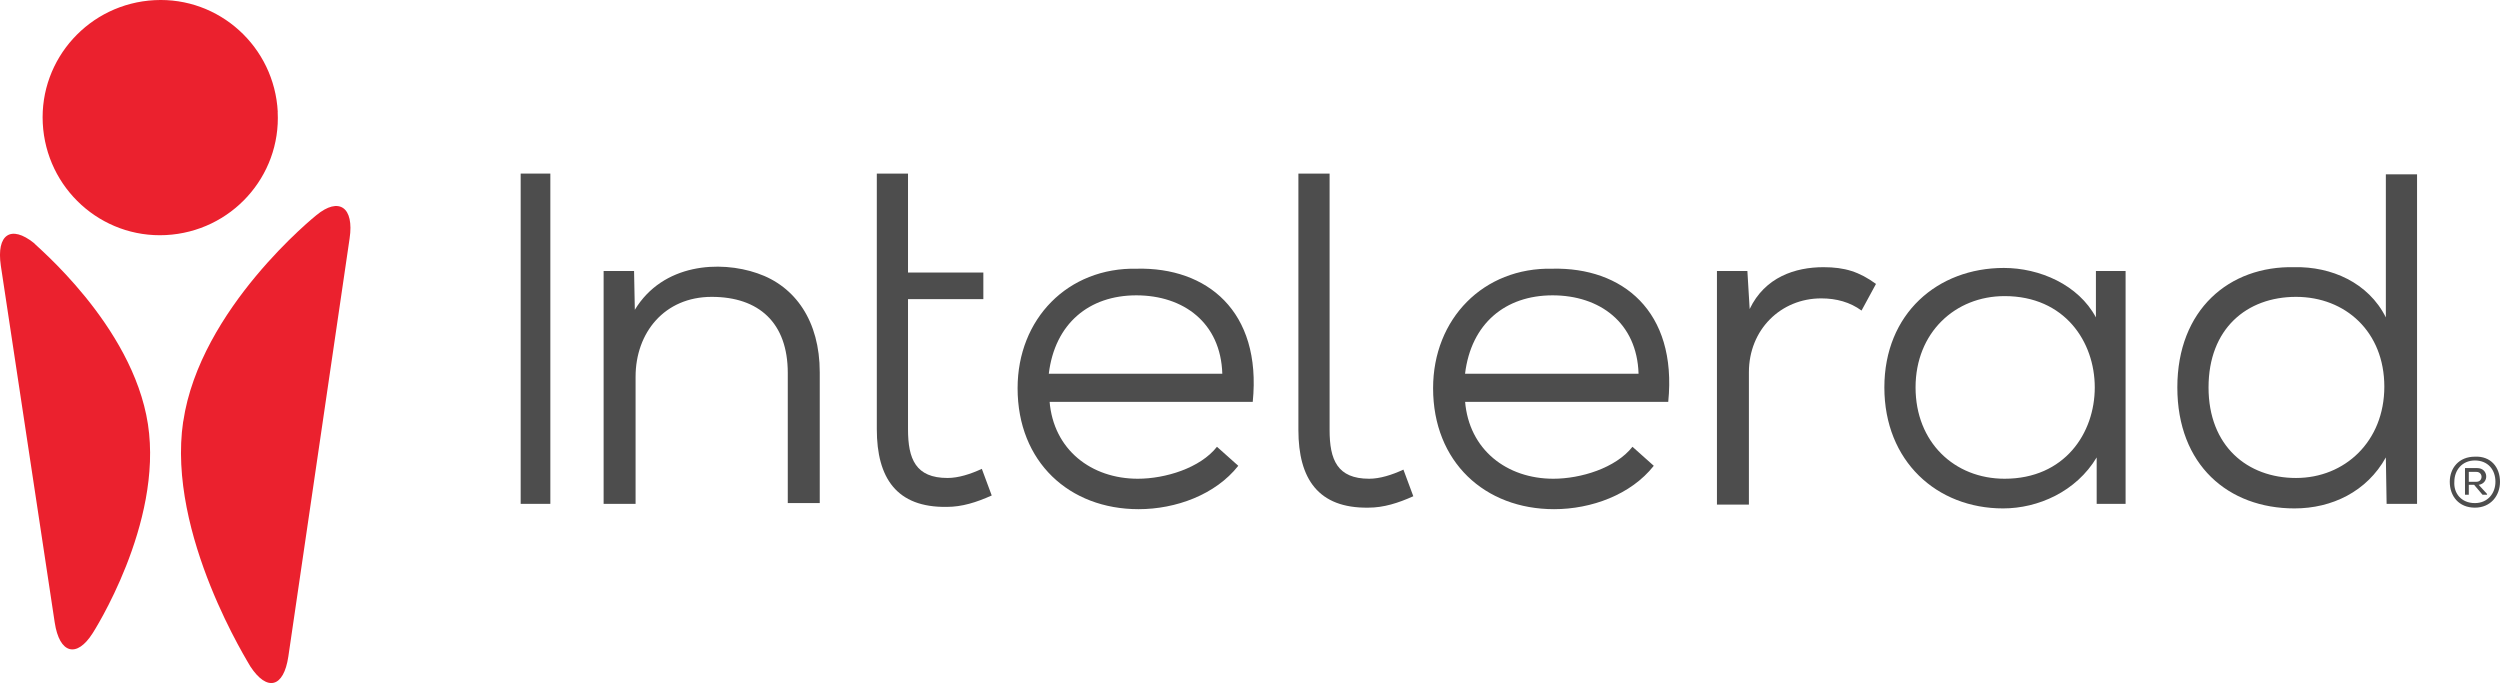
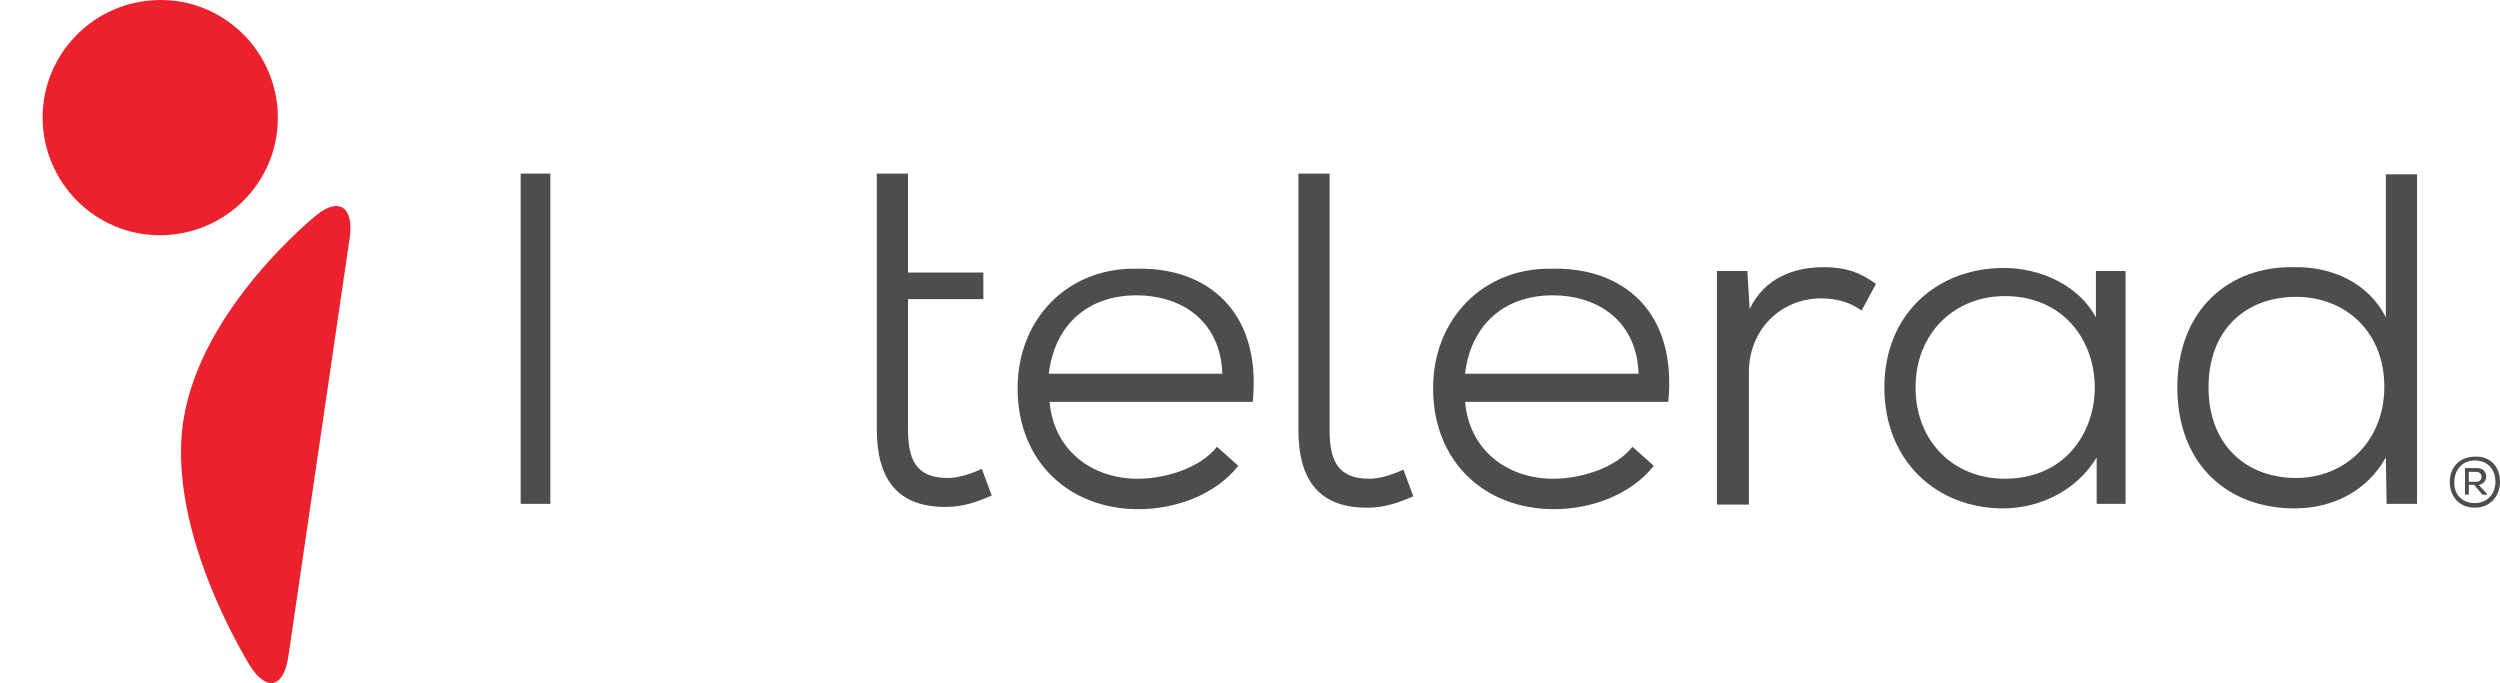
<svg xmlns="http://www.w3.org/2000/svg" id="Layer_1" data-name="Layer 1" viewBox="0 0 328.52 89.75">
  <defs>
    <style>
      .cls-1 {
        fill: #eb212e;
      }

      .cls-2 {
        fill: #4d4d4d;
      }
    </style>
  </defs>
  <g>
-     <path class="cls-2" d="m103.52,66.21v-17.2c0-6.6-3.8-10-10-10s-10,4.7-10,10.5v16.7h-4.2v-30.6h4l.1,5.1c3.7-6.1,11.2-6.5,16.1-4.8,5,1.7,8.2,6.3,8.2,13v17.2h-4.2v.1Z" />
    <path class="cls-2" d="m119.32,22.81v13h9.9v3.5h-9.9v17.1c0,3.9,1,6.4,5.2,6.4,1.4,0,3-.5,4.5-1.2l1.3,3.5c-2,.9-3.9,1.5-5.9,1.5-6.6.1-9.2-3.8-9.2-10.2V22.81h4.1Z" />
    <path class="cls-2" d="m174.72,22.81v33.7c0,3.9,1,6.4,5.2,6.4,1.4,0,3-.5,4.5-1.2l1.3,3.5c-2,.9-3.9,1.5-5.9,1.5-6.6.1-9.2-3.8-9.2-10.2V22.81h4.1Z" />
    <path class="cls-2" d="m137.92,52.71c.5,6.4,5.5,10.2,11.6,10.2,3.6,0,8.2-1.4,10.4-4.2l2.8,2.5c-3,3.8-8.2,5.7-13.1,5.7-9.1,0-15.9-6.2-15.9-15.9,0-9.1,6.6-15.9,15.7-15.7,9.1-.2,16.4,5.5,15.2,17.5h-26.7v-.1Zm22.7-3.6c-.2-6.7-5.1-10.3-11.3-10.3s-10.7,3.7-11.5,10.3h22.8Z" />
    <path class="cls-2" d="m192.52,52.71c.5,6.4,5.5,10.2,11.6,10.2,3.6,0,8.2-1.4,10.4-4.2l2.8,2.5c-3,3.8-8.2,5.7-13.1,5.7-9.1,0-15.9-6.2-15.9-15.9,0-9.1,6.6-15.9,15.7-15.7,9.1-.2,16.4,5.5,15.2,17.5h-26.7v-.1Zm22.8-3.6c-.2-6.7-5.1-10.3-11.3-10.3s-10.7,3.7-11.5,10.3h22.8Z" />
    <path class="cls-2" d="m229.62,35.61l.3,5c2-4.2,6-5.5,9.7-5.5,2.8,0,4.7.6,6.9,2.2l-1.9,3.5c-1.5-1.1-3.3-1.6-5.3-1.6-5.3,0-9.5,4.1-9.5,9.7v17.4h-4.2v-30.7h4Z" />
    <path class="cls-2" d="m275.42,35.61h3.9v30.6h-3.8v-6.1c-2.7,4.5-7.7,6.7-12.3,6.7-8.7,0-15.6-6.2-15.6-15.9s7-15.7,15.7-15.7c4.7,0,9.8,2.2,12.1,6.5v-6.1h0Zm-23.7,15.3c0,7.2,5.1,12,11.7,12,15.8,0,15.8-24,0-24-6.5,0-11.7,4.8-11.7,12Z" />
    <path class="cls-2" d="m317.62,22.91v43.3h-4l-.1-6.1c-2.5,4.5-7.1,6.7-12,6.7-8.7,0-15.4-5.7-15.4-15.9s6.8-16,15.4-15.8c4.8-.1,9.7,2,12,6.6v-18.8h4.1Zm-27.4,28c0,7.7,5.1,11.9,11.5,11.9s11.6-4.8,11.6-12-5.1-11.8-11.6-11.8-11.5,4.2-11.5,11.9Z" />
    <path class="cls-2" d="m72.32,22.81v43.4h-3.9V22.81h3.9Z" />
    <path class="cls-2" d="m328.52,63.31c0,1.8-1.2,3.4-3.3,3.4s-3.3-1.5-3.3-3.4c0-1.8,1.2-3.3,3.3-3.3,2.1-.1,3.3,1.4,3.3,3.3Zm-3.3,2.8c1.7,0,2.7-1.3,2.7-2.8,0-1.6-1-2.8-2.7-2.8s-2.7,1.3-2.7,2.8c-.1,1.5.9,2.8,2.7,2.8Zm1.6-1.2v.1h-.6l-1.1-1.3h-.7v1.3h-.5v-3.5h1.6c1.5,0,1.6,2,.2,2.2l1.1,1.2Zm-2.4-2.9v1.3h1c.9,0,.9-1.3,0-1.3h-1Z" />
  </g>
  <g>
-     <path class="cls-1" d="m19.44,55.74c2.01,13.12-7.26,27.46-7.26,27.46-2.1,3.32-4.37,2.71-4.99-1.4L.11,34.92c-.61-4.11,1.31-5.42,4.37-2.97-.09.09,12.94,10.67,14.96,23.79Z" />
    <path class="cls-1" d="m24.08,55.39c2.19-14.87,17.49-27.11,17.49-27.11,2.97-2.45,4.99-1.05,4.37,3.06l-8.05,54.93c-.61,4.11-2.8,4.64-4.99,1.31,0-.09-11.02-17.32-8.83-32.19Z" />
    <path class="cls-1" d="m36.5,14.71C36.06,6.14,28.8-.42,20.32.02,11.75.46,5.19,7.72,5.62,16.2c.44,8.57,7.7,15.13,16.18,14.69,8.57-.44,15.13-7.7,14.69-16.18Z" />
  </g>
</svg>